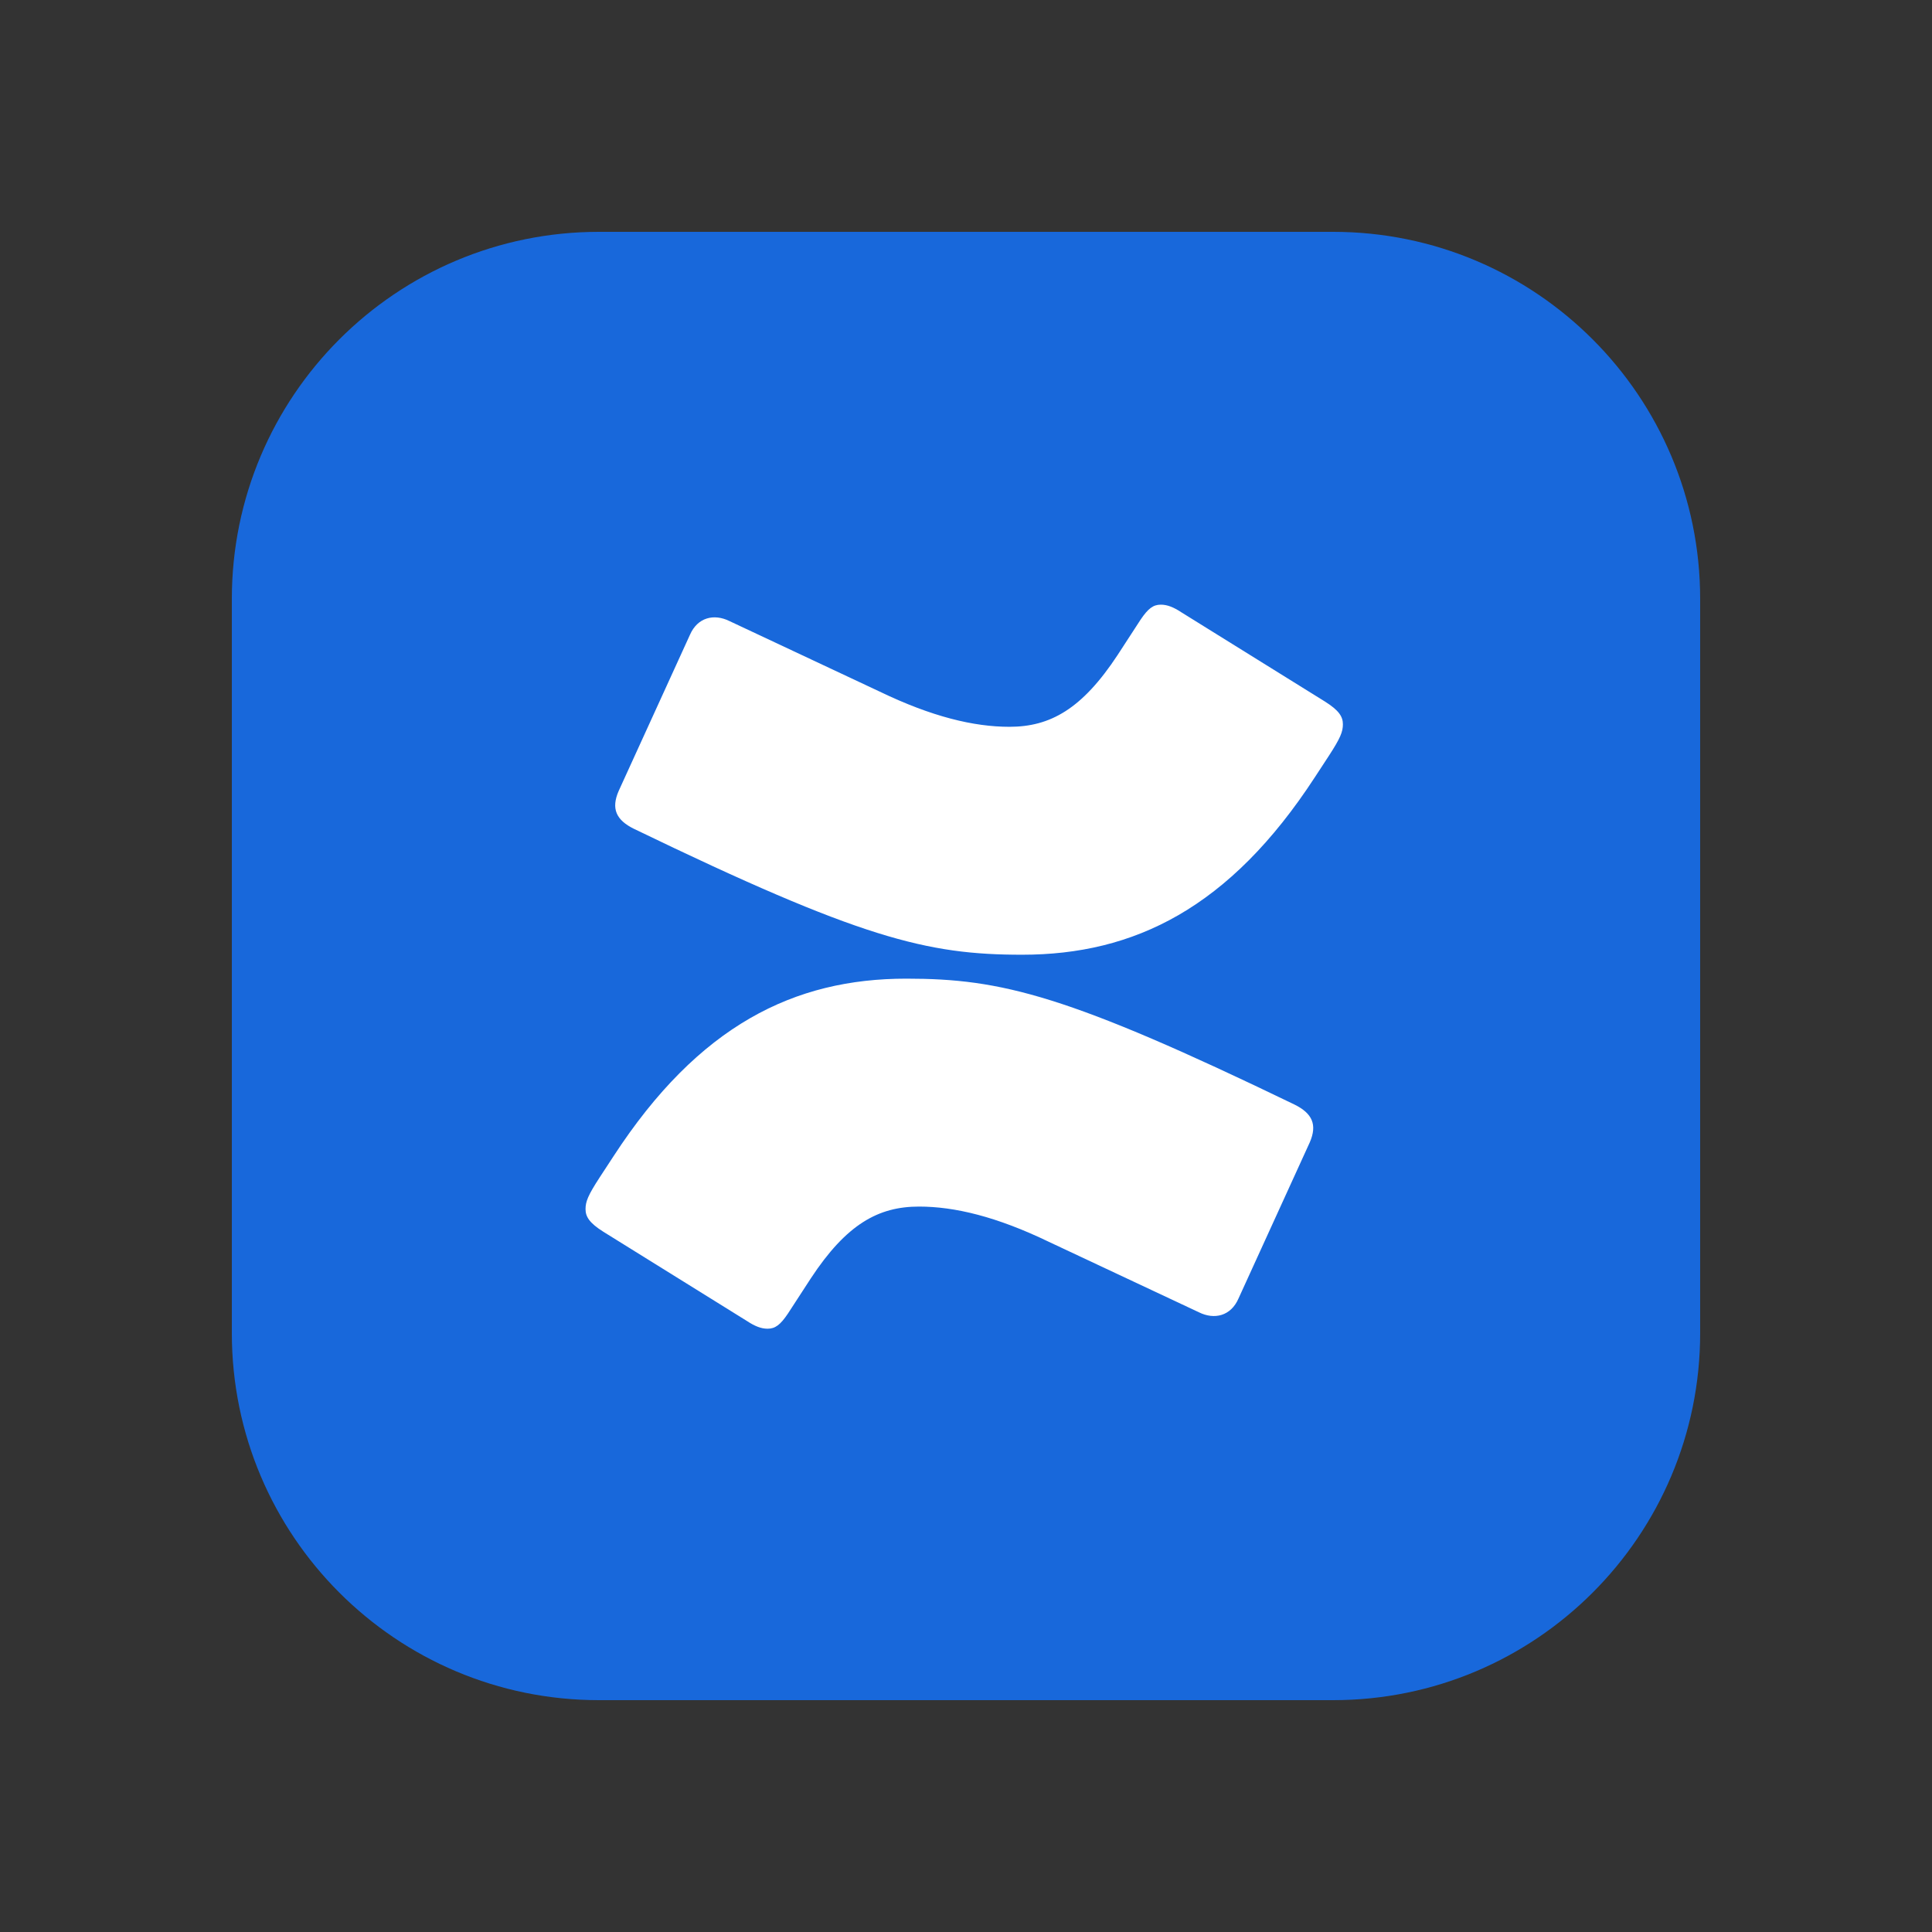
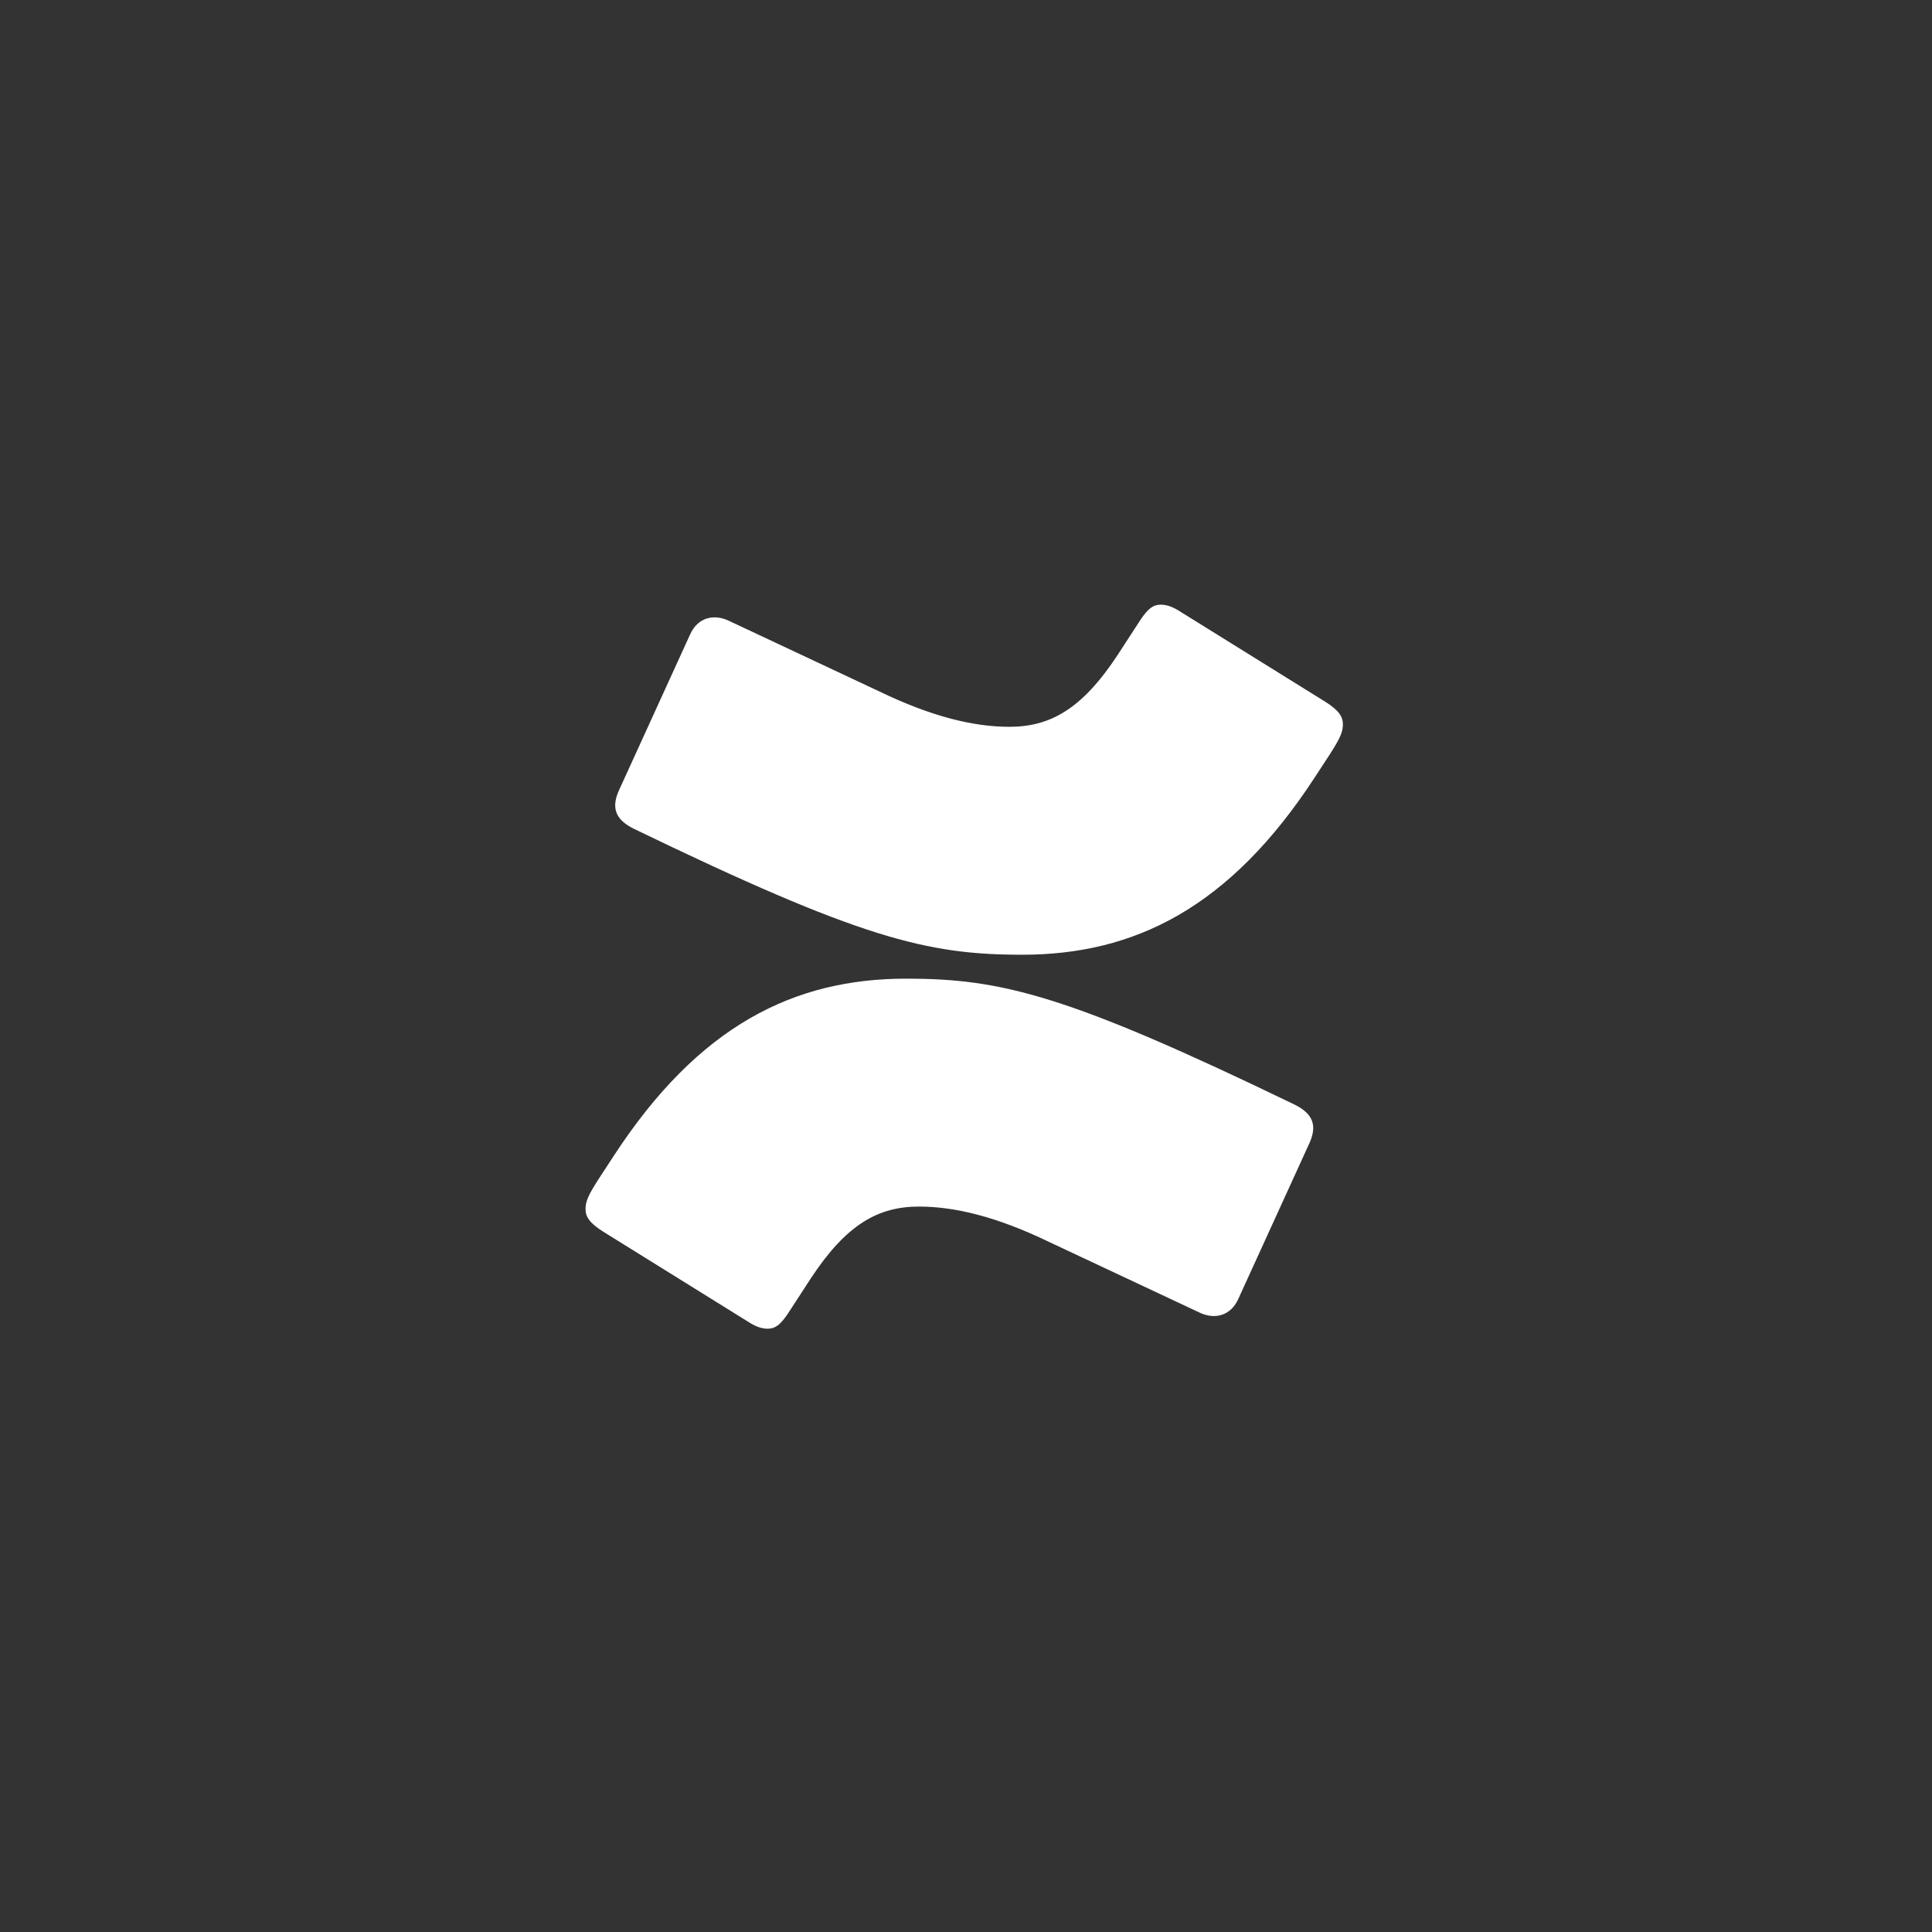
<svg xmlns="http://www.w3.org/2000/svg" viewBox="0 0 150 150">
  <rect x="0" y="0" width="150" height="150" fill="#333333" stroke="none" />
  <defs>
    <style>
      .cls-1 {
        fill: none;
      }

      .cls-2 {
        fill: #fff;
      }

      .cls-3 {
        fill: #1868db;
      }
    </style>
  </defs>
  <g id="Layer_3" data-name="Layer 3">
    <rect class="cls-1" width="150" height="150" rx="25" ry="25" />
  </g>
  <g id="Layer_1" data-name="Layer 1">
    <g>
-       <path class="cls-3" d="M18,46.5c0-15.74,12.76-28.5,28.5-28.5h57c15.74,0,28.5,12.76,28.5,28.5v57c0,15.74-12.76,28.5-28.5,28.5h-57c-15.74,0-28.5-12.76-28.5-28.5v-57Z" />
      <path class="cls-2" d="M100.507,85.759c-17.591-8.506-22.73-9.777-30.142-9.777-8.697,0-16.109,3.617-22.73,13.785l-1.087,1.662c-.889,1.369-1.087,1.857-1.087,2.444s.296,1.075,1.383,1.76l11.167,6.941c.593.391,1.087.587,1.581.587.593,0,.988-.293,1.581-1.173l1.779-2.737c2.767-4.204,5.238-5.573,8.4-5.573,2.767,0,6.028.782,10.08,2.737l11.661,5.475c1.186.586,2.47.293,3.064-1.076l5.534-12.123c.593-1.369.198-2.249-1.186-2.933ZM49.216,64.348c17.591,8.506,22.73,9.777,30.142,9.777,8.697,0,16.108-3.617,22.73-13.785l1.087-1.662c.889-1.369,1.087-1.857,1.087-2.444s-.297-1.075-1.384-1.76l-11.167-6.941c-.593-.391-1.087-.587-1.581-.587-.593,0-.988.293-1.581,1.173l-1.779,2.737c-2.767,4.204-5.238,5.573-8.4,5.573-2.767,0-6.028-.782-10.08-2.737l-11.661-5.475c-1.186-.586-2.471-.293-3.064,1.076l-5.534,12.123c-.593,1.369-.198,2.249,1.186,2.933Z" />
    </g>
  </g>
</svg>